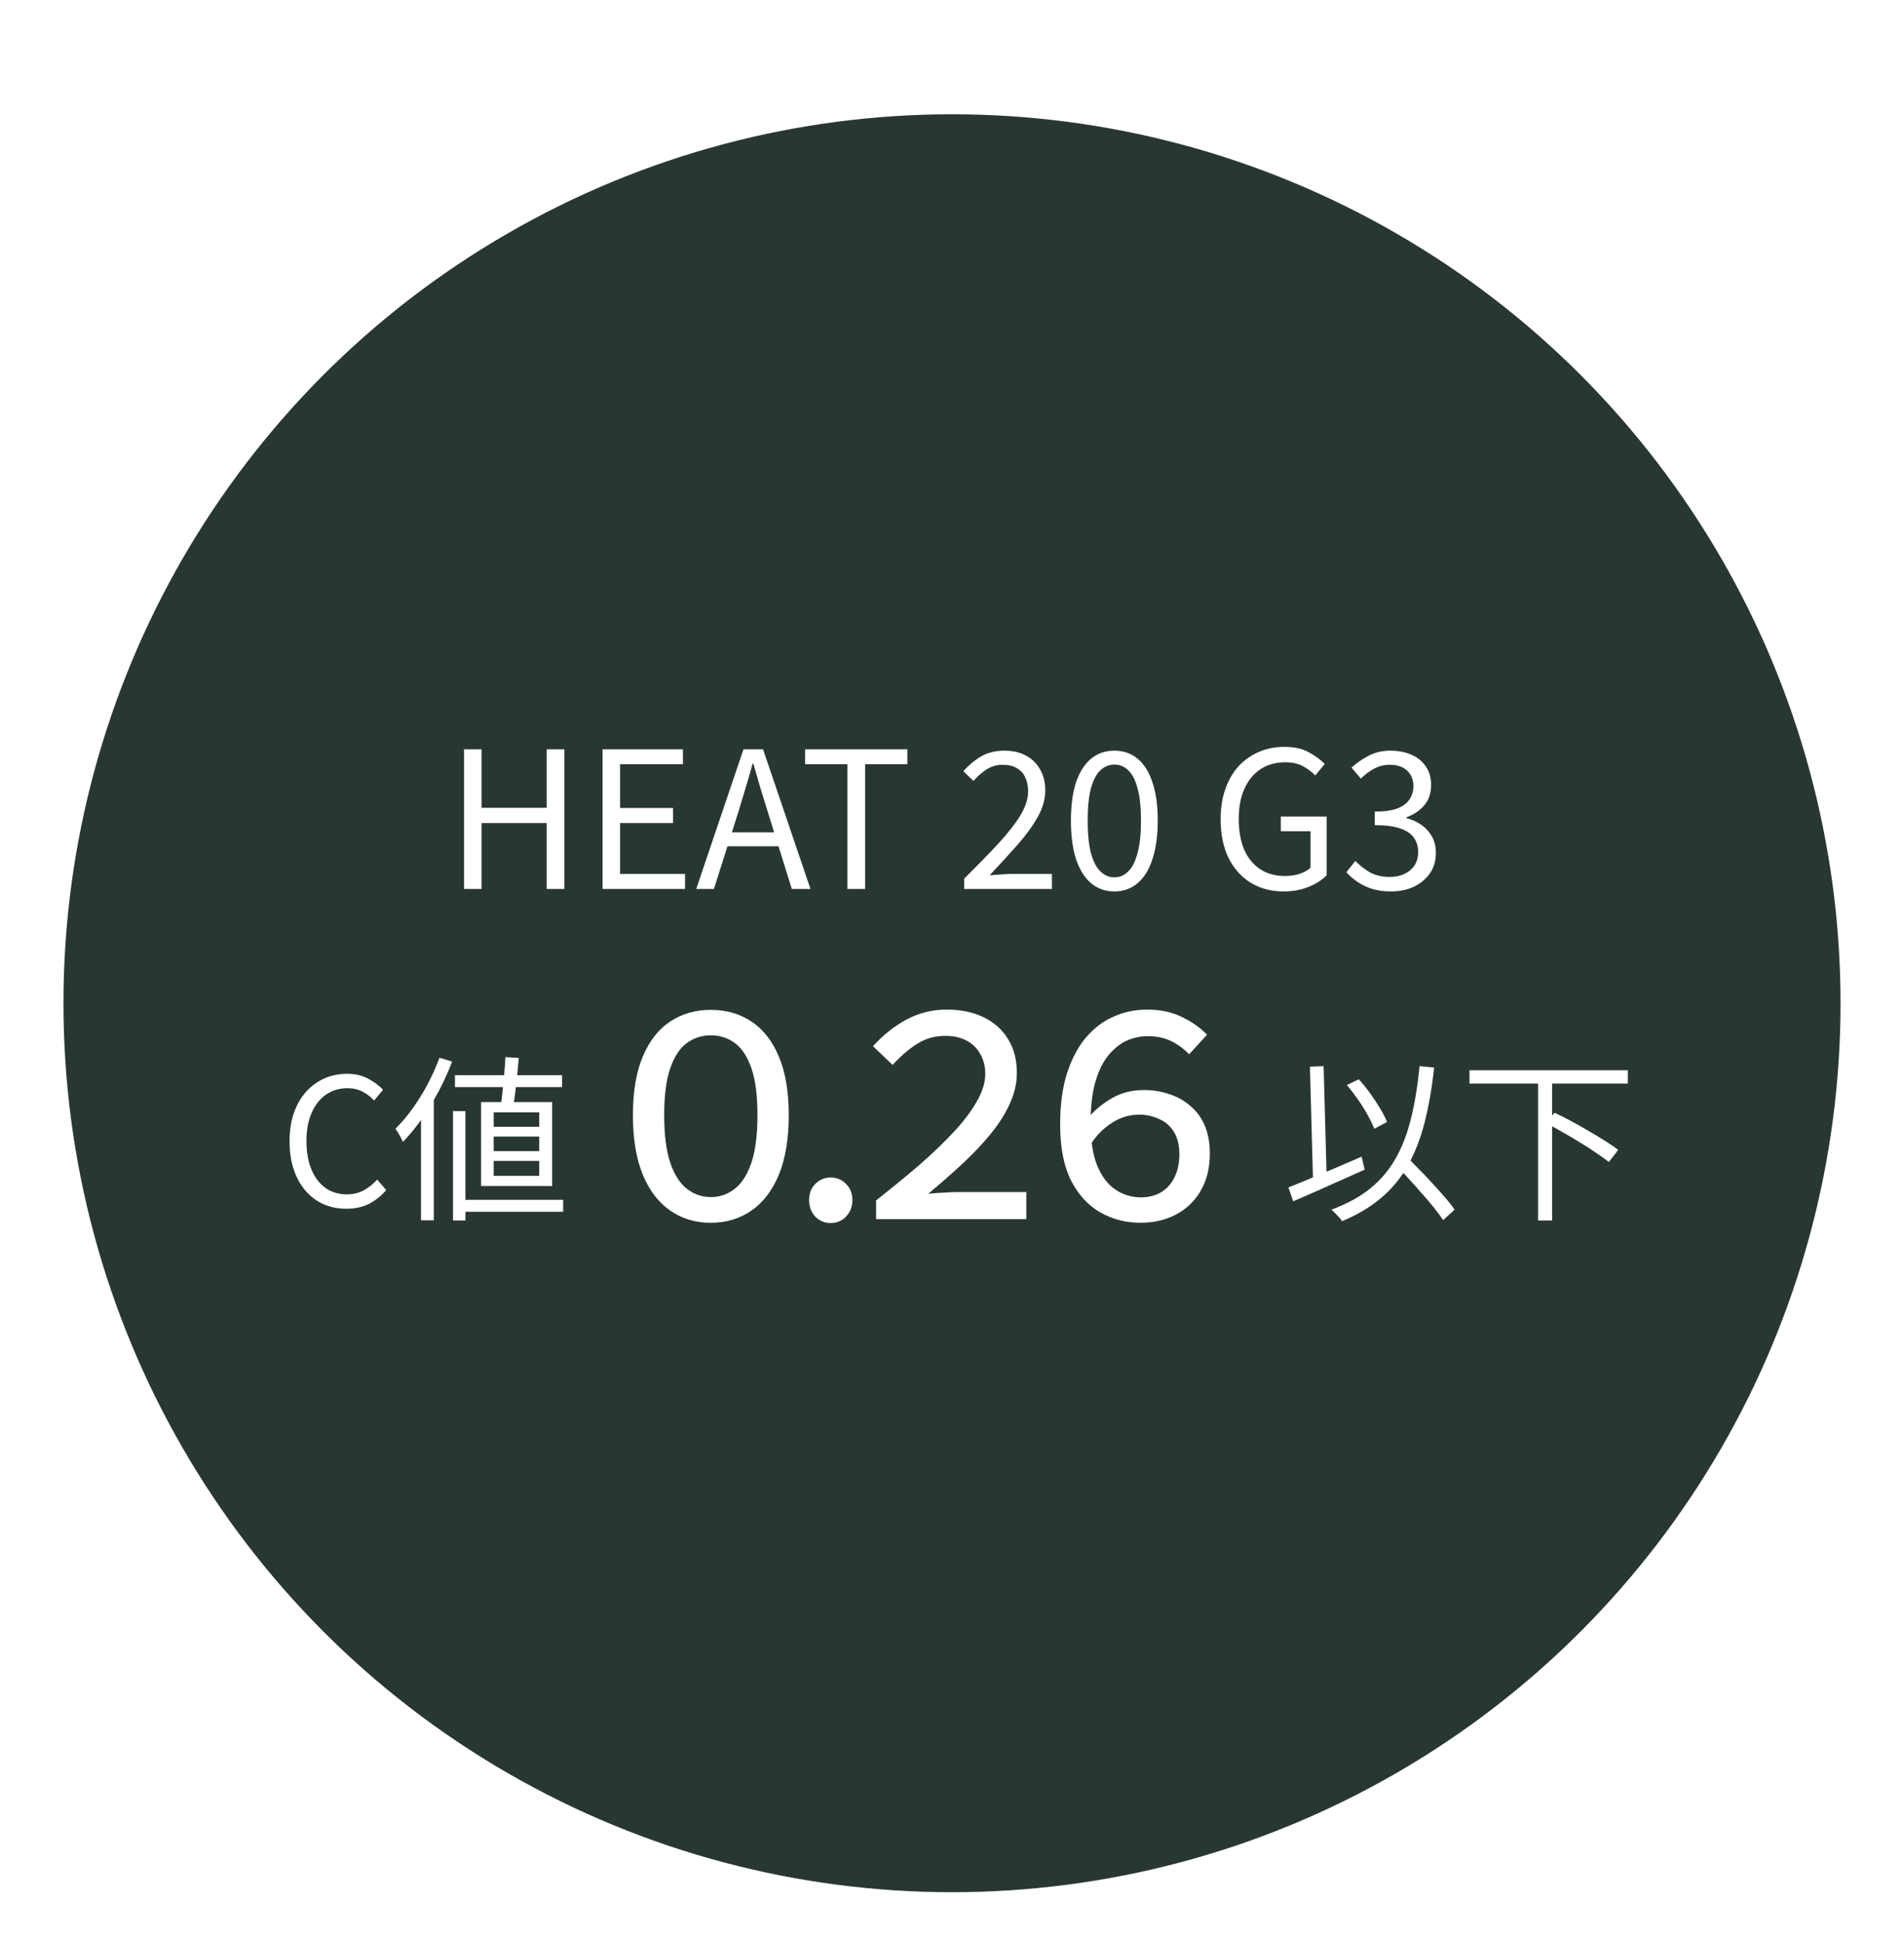
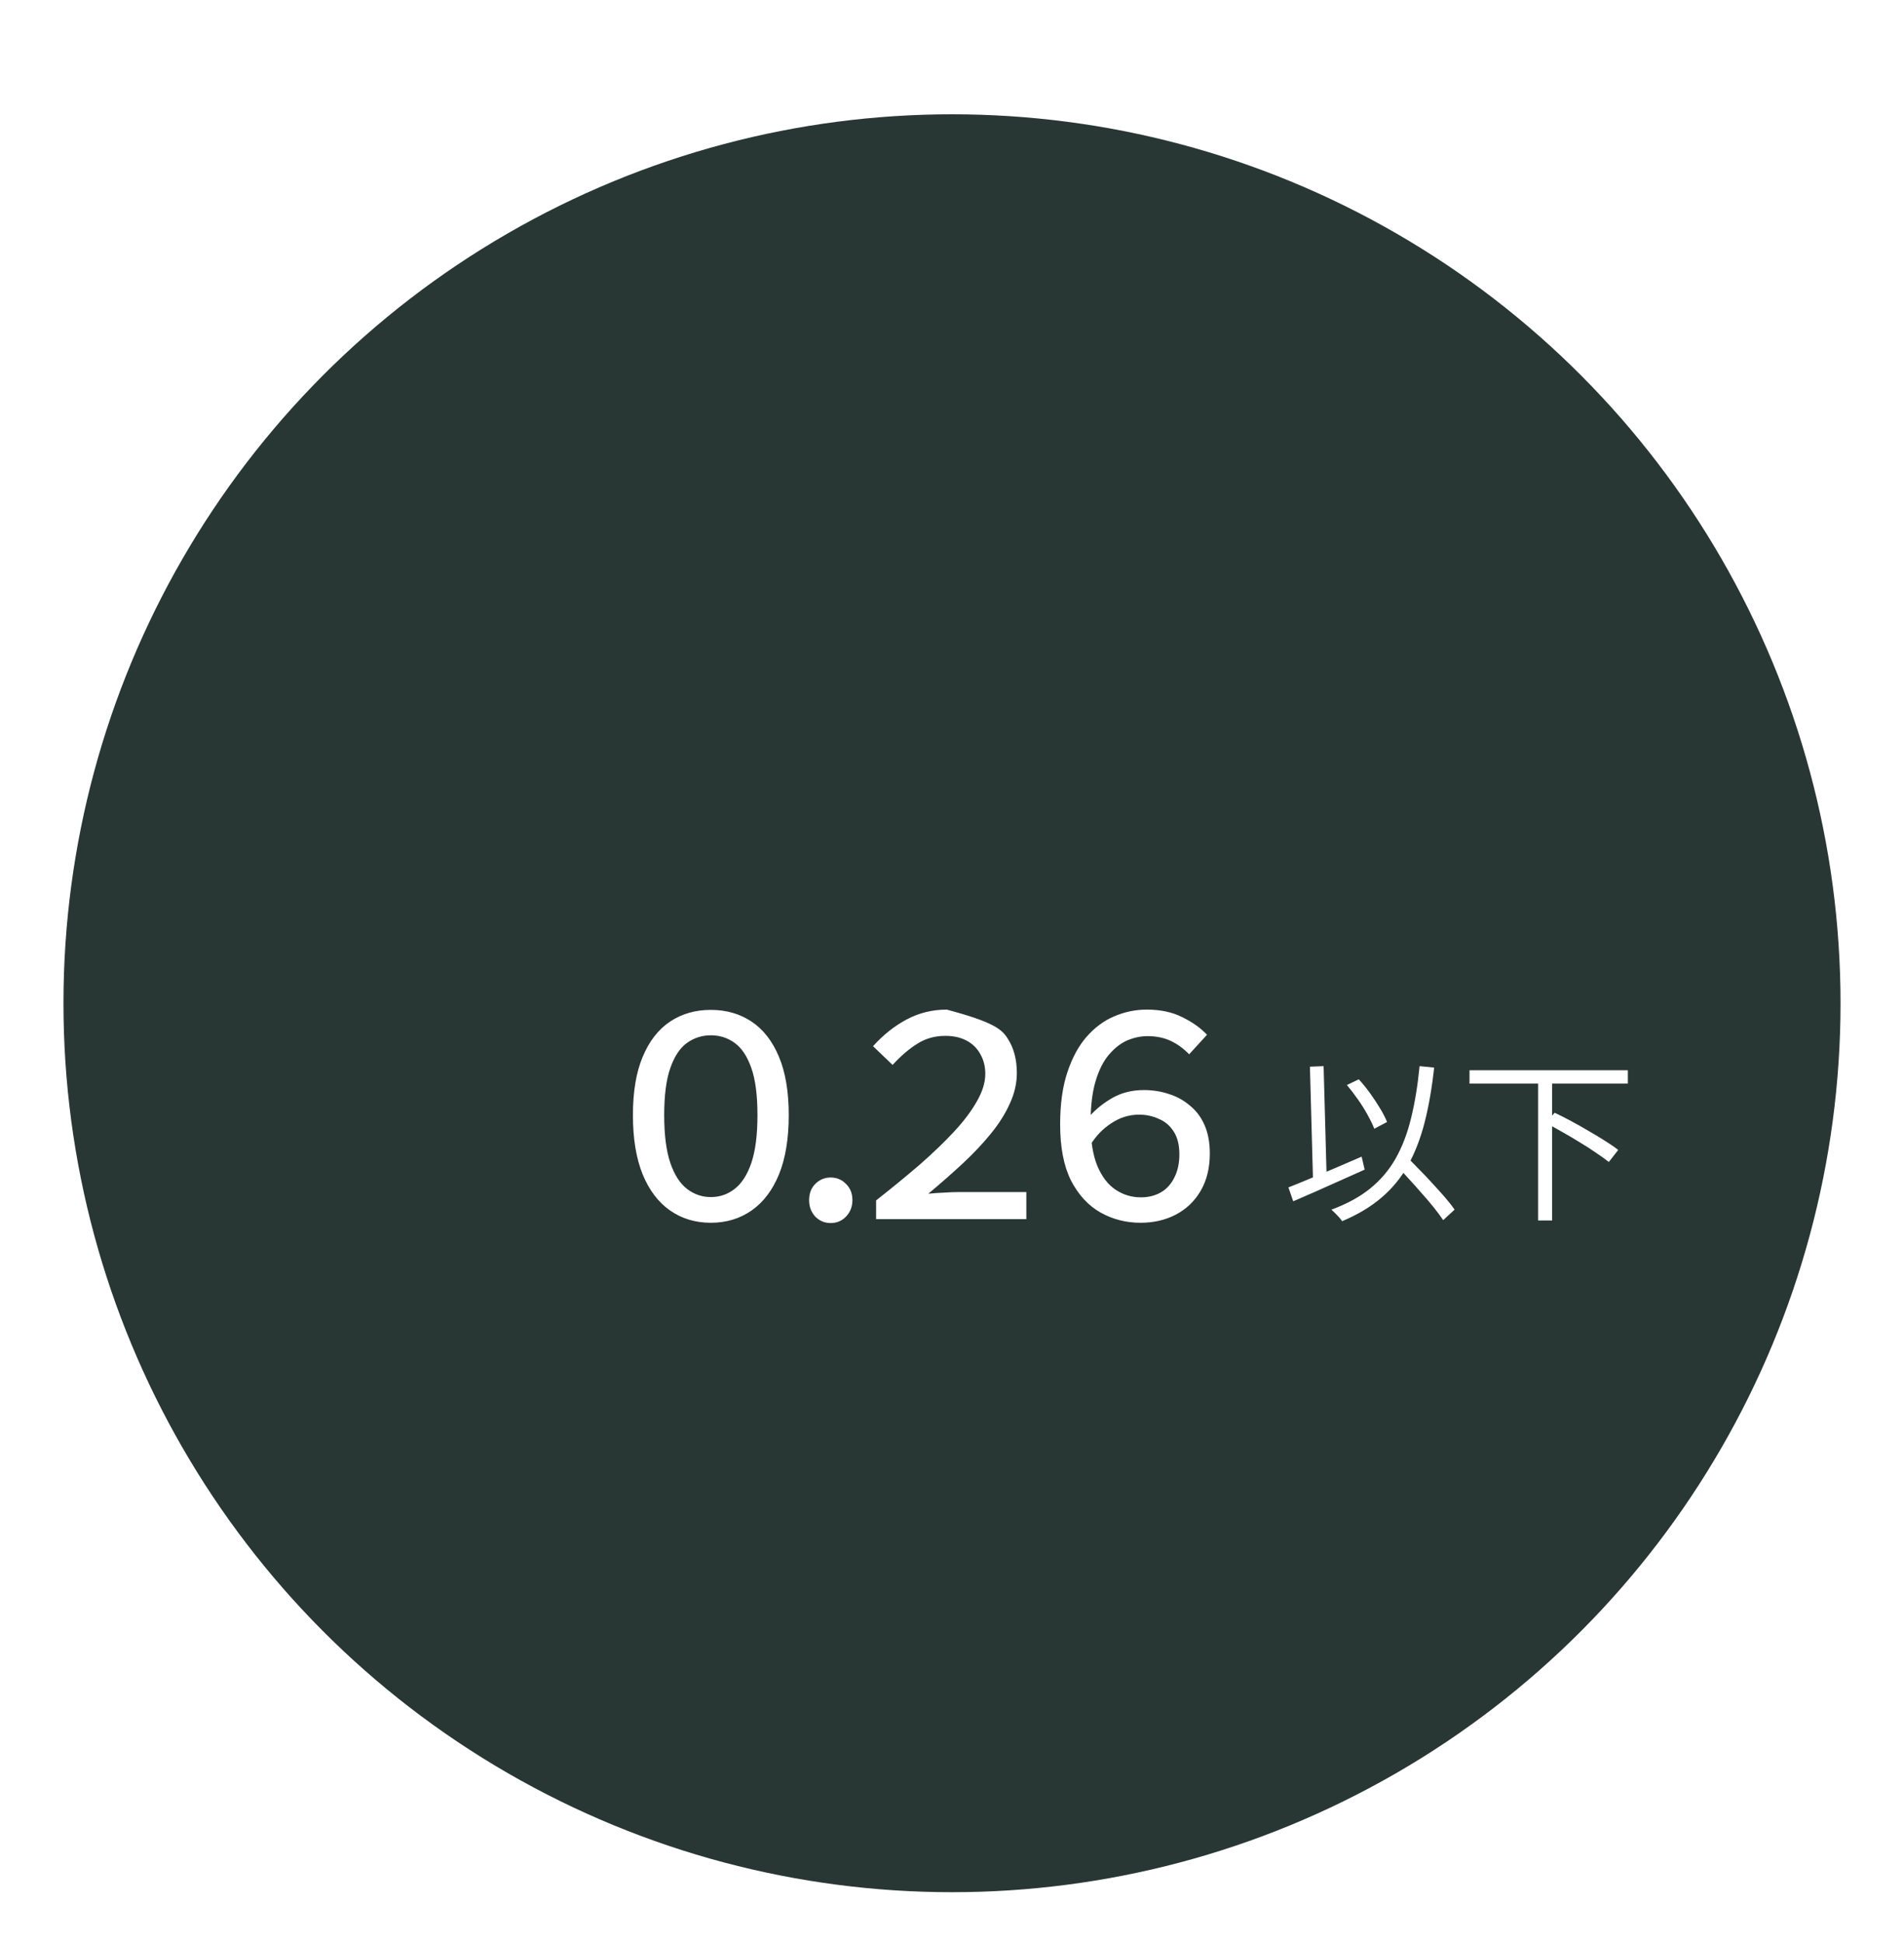
<svg xmlns="http://www.w3.org/2000/svg" width="150" height="153" viewBox="0 0 150 153" fill="none">
  <g filter="url(#filter0_d_1169_1942)">
    <circle cx="75" cy="75" r="70" fill="#293734" />
  </g>
-   <path d="M36.559 70V59.005H37.939V63.61H43.069V59.005H44.464V70H43.069V64.81H37.939V70H36.559ZM47.472 70V59.005H53.803V60.175H48.852V63.625H53.023V64.81H48.852V68.815H53.968V70H47.472ZM54.85 70L58.571 59.005H60.115L63.85 70H62.38L60.461 63.85C60.261 63.22 60.071 62.605 59.891 62.005C59.711 61.395 59.531 60.77 59.35 60.13H59.291C59.12 60.77 58.941 61.395 58.751 62.005C58.571 62.605 58.386 63.22 58.196 63.85L56.245 70H54.85ZM56.785 66.64V65.545H61.855V66.64H56.785ZM66.759 70V60.175H63.429V59.005H71.484V60.175H68.154V70H66.759ZM75.958 70V69.19C77.038 68.12 77.953 67.18 78.703 66.37C79.453 65.55 80.023 64.815 80.413 64.165C80.803 63.505 80.998 62.885 80.998 62.305C80.998 61.895 80.923 61.535 80.773 61.225C80.633 60.905 80.413 60.66 80.113 60.49C79.813 60.31 79.433 60.22 78.973 60.22C78.523 60.22 78.103 60.345 77.713 60.595C77.333 60.845 76.993 61.145 76.693 61.495L75.898 60.73C76.338 60.23 76.813 59.835 77.323 59.545C77.833 59.255 78.438 59.11 79.138 59.11C79.798 59.11 80.363 59.24 80.833 59.5C81.313 59.76 81.683 60.125 81.943 60.595C82.213 61.065 82.348 61.615 82.348 62.245C82.348 62.915 82.158 63.595 81.778 64.285C81.398 64.975 80.878 65.7 80.218 66.46C79.558 67.21 78.808 68.03 77.968 68.92C78.248 68.9 78.548 68.88 78.868 68.86C79.188 68.83 79.488 68.815 79.768 68.815H82.873V70H75.958ZM87.789 70.195C87.079 70.195 86.469 69.98 85.959 69.55C85.449 69.12 85.054 68.49 84.774 67.66C84.504 66.83 84.369 65.815 84.369 64.615C84.369 63.425 84.504 62.42 84.774 61.6C85.054 60.78 85.449 60.16 85.959 59.74C86.469 59.32 87.079 59.11 87.789 59.11C88.499 59.11 89.109 59.32 89.619 59.74C90.129 60.16 90.519 60.78 90.789 61.6C91.069 62.42 91.209 63.425 91.209 64.615C91.209 65.815 91.069 66.83 90.789 67.66C90.519 68.49 90.129 69.12 89.619 69.55C89.109 69.98 88.499 70.195 87.789 70.195ZM87.789 69.085C88.209 69.085 88.574 68.93 88.884 68.62C89.204 68.31 89.449 67.825 89.619 67.165C89.799 66.505 89.889 65.655 89.889 64.615C89.889 63.575 89.799 62.73 89.619 62.08C89.449 61.43 89.204 60.955 88.884 60.655C88.574 60.355 88.209 60.205 87.789 60.205C87.379 60.205 87.014 60.355 86.694 60.655C86.374 60.955 86.124 61.43 85.944 62.08C85.774 62.73 85.689 63.575 85.689 64.615C85.689 65.655 85.774 66.505 85.944 67.165C86.124 67.825 86.374 68.31 86.694 68.62C87.014 68.93 87.379 69.085 87.789 69.085ZM101.128 70.195C100.158 70.195 99.299 69.97 98.549 69.52C97.808 69.07 97.224 68.42 96.793 67.57C96.374 66.72 96.163 65.7 96.163 64.51C96.163 63.62 96.288 62.825 96.538 62.125C96.788 61.415 97.138 60.815 97.588 60.325C98.049 59.835 98.584 59.46 99.194 59.2C99.803 58.94 100.473 58.81 101.203 58.81C101.973 58.81 102.613 58.955 103.123 59.245C103.633 59.525 104.048 59.83 104.368 60.16L103.618 61.06C103.338 60.77 103.008 60.525 102.628 60.325C102.258 60.125 101.798 60.025 101.248 60.025C100.508 60.025 99.864 60.205 99.314 60.565C98.763 60.925 98.338 61.44 98.038 62.11C97.739 62.77 97.588 63.555 97.588 64.465C97.588 65.395 97.728 66.2 98.008 66.88C98.299 67.55 98.719 68.07 99.269 68.44C99.819 68.8 100.483 68.98 101.263 68.98C101.653 68.98 102.023 68.925 102.373 68.815C102.733 68.695 103.023 68.535 103.243 68.335V65.455H100.903V64.3H104.518V68.92C104.158 69.29 103.683 69.595 103.093 69.835C102.513 70.075 101.858 70.195 101.128 70.195ZM109.58 70.195C109.01 70.195 108.505 70.125 108.065 69.985C107.635 69.845 107.255 69.66 106.925 69.43C106.595 69.2 106.31 68.95 106.07 68.68L106.775 67.795C107.095 68.125 107.47 68.42 107.9 68.68C108.34 68.93 108.87 69.055 109.49 69.055C109.93 69.055 110.315 68.975 110.645 68.815C110.985 68.655 111.25 68.43 111.44 68.14C111.63 67.84 111.725 67.49 111.725 67.09C111.725 66.66 111.615 66.29 111.395 65.98C111.185 65.66 110.83 65.415 110.33 65.245C109.83 65.065 109.155 64.975 108.305 64.975V63.91C109.065 63.91 109.665 63.825 110.105 63.655C110.545 63.475 110.86 63.235 111.05 62.935C111.25 62.625 111.35 62.285 111.35 61.915C111.35 61.395 111.185 60.985 110.855 60.685C110.525 60.375 110.07 60.22 109.49 60.22C109.05 60.22 108.635 60.325 108.245 60.535C107.865 60.735 107.52 60.995 107.21 61.315L106.475 60.445C106.895 60.065 107.35 59.75 107.84 59.5C108.34 59.24 108.905 59.11 109.535 59.11C110.155 59.11 110.705 59.215 111.185 59.425C111.675 59.635 112.055 59.945 112.325 60.355C112.605 60.755 112.745 61.24 112.745 61.81C112.745 62.46 112.565 62.995 112.205 63.415C111.845 63.835 111.375 64.15 110.795 64.36V64.42C111.225 64.53 111.615 64.705 111.965 64.945C112.315 65.185 112.595 65.49 112.805 65.86C113.015 66.22 113.12 66.65 113.12 67.15C113.12 67.79 112.96 68.335 112.64 68.785C112.32 69.235 111.895 69.585 111.365 69.835C110.835 70.075 110.24 70.195 109.58 70.195Z" fill="white" />
-   <path d="M27.278 95.182C26.643 95.182 26.051 95.065 25.5 94.832C24.959 94.589 24.487 94.239 24.086 93.782C23.685 93.325 23.372 92.769 23.148 92.116C22.924 91.453 22.812 90.707 22.812 89.876C22.812 89.045 22.924 88.303 23.148 87.65C23.381 86.987 23.703 86.427 24.114 85.97C24.525 85.513 25.005 85.163 25.556 84.92C26.107 84.677 26.709 84.556 27.362 84.556C27.987 84.556 28.538 84.687 29.014 84.948C29.49 85.2 29.877 85.489 30.176 85.816L29.476 86.656C29.205 86.367 28.897 86.133 28.552 85.956C28.207 85.779 27.815 85.69 27.376 85.69C26.732 85.69 26.167 85.858 25.682 86.194C25.197 86.53 24.819 87.011 24.548 87.636C24.277 88.252 24.142 88.985 24.142 89.834C24.142 90.702 24.273 91.453 24.534 92.088C24.795 92.713 25.164 93.199 25.64 93.544C26.116 93.88 26.681 94.048 27.334 94.048C27.819 94.048 28.253 93.945 28.636 93.74C29.028 93.535 29.387 93.25 29.714 92.886L30.428 93.712C30.027 94.179 29.569 94.543 29.056 94.804C28.543 95.056 27.95 95.182 27.278 95.182ZM35.842 84.668H44.284V85.606H35.842V84.668ZM36.15 94.482H44.368V95.42H36.15V94.482ZM39.818 83.24L40.868 83.31C40.83 83.73 40.788 84.183 40.742 84.668C40.695 85.153 40.644 85.62 40.588 86.068C40.532 86.507 40.471 86.894 40.406 87.23H39.426C39.482 86.885 39.533 86.483 39.58 86.026C39.626 85.559 39.673 85.083 39.72 84.598C39.766 84.113 39.799 83.66 39.818 83.24ZM38.894 89.498V90.646H42.478V89.498H38.894ZM38.894 91.416V92.592H42.478V91.416H38.894ZM38.894 87.594V88.728H42.478V87.594H38.894ZM37.9 86.782H43.5V93.39H37.9V86.782ZM35.688 87.496H36.668V96.106H35.688V87.496ZM34.624 83.296L35.618 83.59C35.319 84.383 34.964 85.167 34.554 85.942C34.143 86.707 33.7 87.431 33.224 88.112C32.748 88.793 32.253 89.395 31.74 89.918C31.712 89.834 31.66 89.727 31.586 89.596C31.52 89.465 31.446 89.335 31.362 89.204C31.287 89.064 31.217 88.957 31.152 88.882C31.618 88.425 32.066 87.897 32.496 87.3C32.925 86.703 33.322 86.063 33.686 85.382C34.05 84.691 34.362 83.996 34.624 83.296ZM33.168 86.894L34.162 85.9L34.176 85.928V96.092H33.168V86.894Z" fill="white" />
-   <path d="M56 96.286C54.783 96.286 53.712 95.963 52.788 95.318C51.864 94.673 51.145 93.727 50.632 92.48C50.119 91.219 49.862 89.664 49.862 87.816C49.862 85.968 50.119 84.435 50.632 83.218C51.145 81.986 51.864 81.062 52.788 80.446C53.712 79.83 54.783 79.522 56 79.522C57.217 79.522 58.288 79.83 59.212 80.446C60.136 81.062 60.855 81.986 61.368 83.218C61.881 84.435 62.138 85.968 62.138 87.816C62.138 89.664 61.881 91.219 61.368 92.48C60.855 93.727 60.136 94.673 59.212 95.318C58.288 95.963 57.217 96.286 56 96.286ZM56 94.262C56.704 94.262 57.327 94.049 57.87 93.624C58.427 93.199 58.867 92.517 59.19 91.578C59.513 90.625 59.674 89.371 59.674 87.816C59.674 86.247 59.513 85.007 59.19 84.098C58.867 83.174 58.427 82.514 57.87 82.118C57.327 81.722 56.704 81.524 56 81.524C55.311 81.524 54.687 81.722 54.13 82.118C53.573 82.514 53.133 83.174 52.81 84.098C52.487 85.007 52.326 86.247 52.326 87.816C52.326 89.371 52.487 90.625 52.81 91.578C53.133 92.517 53.573 93.199 54.13 93.624C54.687 94.049 55.311 94.262 56 94.262ZM65.438 96.308C64.969 96.308 64.565 96.139 64.228 95.802C63.905 95.45 63.744 95.017 63.744 94.504C63.744 93.976 63.905 93.551 64.228 93.228C64.565 92.891 64.969 92.722 65.438 92.722C65.922 92.722 66.325 92.891 66.648 93.228C66.985 93.551 67.154 93.976 67.154 94.504C67.154 95.017 66.985 95.45 66.648 95.802C66.325 96.139 65.922 96.308 65.438 96.308ZM69.021 96V94.526C70.253 93.558 71.389 92.627 72.431 91.732C73.472 90.823 74.381 89.95 75.159 89.114C75.936 88.278 76.537 87.479 76.963 86.716C77.403 85.953 77.623 85.235 77.623 84.56C77.623 83.973 77.491 83.453 77.227 82.998C76.977 82.543 76.618 82.191 76.149 81.942C75.679 81.693 75.122 81.568 74.477 81.568C73.655 81.568 72.922 81.773 72.277 82.184C71.631 82.58 70.979 83.137 70.319 83.856L68.779 82.382C69.585 81.487 70.473 80.783 71.441 80.27C72.409 79.757 73.457 79.5 74.587 79.5C75.687 79.5 76.647 79.698 77.469 80.094C78.305 80.49 78.95 81.062 79.405 81.81C79.874 82.543 80.109 83.438 80.109 84.494C80.109 85.301 79.925 86.1 79.559 86.892C79.207 87.684 78.708 88.476 78.063 89.268C77.432 90.045 76.691 90.83 75.841 91.622C75.005 92.399 74.103 93.191 73.135 93.998C73.575 93.954 74 93.925 74.411 93.91C74.821 93.881 75.232 93.866 75.643 93.866H80.857V96H69.021ZM89.855 96.286C88.711 96.286 87.655 96.015 86.687 95.472C85.733 94.929 84.963 94.093 84.377 92.964C83.805 91.82 83.519 90.346 83.519 88.542C83.519 86.943 83.709 85.572 84.091 84.428C84.472 83.284 84.978 82.353 85.609 81.634C86.254 80.901 86.98 80.365 87.787 80.028C88.608 79.676 89.459 79.5 90.339 79.5C91.424 79.5 92.355 79.698 93.133 80.094C93.925 80.475 94.577 80.937 95.091 81.48L93.683 83.02C93.243 82.565 92.759 82.213 92.231 81.964C91.703 81.715 91.094 81.59 90.405 81.59C89.877 81.59 89.349 81.7 88.821 81.92C88.307 82.14 87.823 82.514 87.369 83.042C86.929 83.555 86.577 84.252 86.313 85.132C86.049 86.012 85.917 87.112 85.917 88.432C85.917 89.811 86.093 90.933 86.445 91.798C86.811 92.663 87.295 93.294 87.897 93.69C88.498 94.086 89.158 94.284 89.877 94.284C90.478 94.284 91.006 94.152 91.461 93.888C91.915 93.624 92.267 93.235 92.517 92.722C92.781 92.209 92.913 91.6 92.913 90.896C92.913 90.163 92.766 89.569 92.473 89.114C92.179 88.645 91.783 88.307 91.285 88.102C90.801 87.882 90.287 87.772 89.745 87.772C88.953 87.772 88.219 87.999 87.545 88.454C86.87 88.894 86.32 89.466 85.895 90.17L85.829 87.904C86.357 87.317 86.973 86.826 87.677 86.43C88.395 86.034 89.209 85.836 90.119 85.836C90.808 85.836 91.461 85.939 92.077 86.144C92.693 86.335 93.243 86.635 93.727 87.046C94.225 87.442 94.614 87.955 94.893 88.586C95.171 89.217 95.311 89.965 95.311 90.83C95.311 91.974 95.069 92.957 94.585 93.778C94.115 94.585 93.463 95.208 92.627 95.648C91.805 96.073 90.881 96.286 89.855 96.286Z" fill="white" />
+   <path d="M56 96.286C54.783 96.286 53.712 95.963 52.788 95.318C51.864 94.673 51.145 93.727 50.632 92.48C50.119 91.219 49.862 89.664 49.862 87.816C49.862 85.968 50.119 84.435 50.632 83.218C51.145 81.986 51.864 81.062 52.788 80.446C53.712 79.83 54.783 79.522 56 79.522C57.217 79.522 58.288 79.83 59.212 80.446C60.136 81.062 60.855 81.986 61.368 83.218C61.881 84.435 62.138 85.968 62.138 87.816C62.138 89.664 61.881 91.219 61.368 92.48C60.855 93.727 60.136 94.673 59.212 95.318C58.288 95.963 57.217 96.286 56 96.286ZM56 94.262C56.704 94.262 57.327 94.049 57.87 93.624C58.427 93.199 58.867 92.517 59.19 91.578C59.513 90.625 59.674 89.371 59.674 87.816C59.674 86.247 59.513 85.007 59.19 84.098C58.867 83.174 58.427 82.514 57.87 82.118C57.327 81.722 56.704 81.524 56 81.524C55.311 81.524 54.687 81.722 54.13 82.118C53.573 82.514 53.133 83.174 52.81 84.098C52.487 85.007 52.326 86.247 52.326 87.816C52.326 89.371 52.487 90.625 52.81 91.578C53.133 92.517 53.573 93.199 54.13 93.624C54.687 94.049 55.311 94.262 56 94.262ZM65.438 96.308C64.969 96.308 64.565 96.139 64.228 95.802C63.905 95.45 63.744 95.017 63.744 94.504C63.744 93.976 63.905 93.551 64.228 93.228C64.565 92.891 64.969 92.722 65.438 92.722C65.922 92.722 66.325 92.891 66.648 93.228C66.985 93.551 67.154 93.976 67.154 94.504C67.154 95.017 66.985 95.45 66.648 95.802C66.325 96.139 65.922 96.308 65.438 96.308ZM69.021 96V94.526C70.253 93.558 71.389 92.627 72.431 91.732C73.472 90.823 74.381 89.95 75.159 89.114C75.936 88.278 76.537 87.479 76.963 86.716C77.403 85.953 77.623 85.235 77.623 84.56C77.623 83.973 77.491 83.453 77.227 82.998C76.977 82.543 76.618 82.191 76.149 81.942C75.679 81.693 75.122 81.568 74.477 81.568C73.655 81.568 72.922 81.773 72.277 82.184C71.631 82.58 70.979 83.137 70.319 83.856L68.779 82.382C69.585 81.487 70.473 80.783 71.441 80.27C72.409 79.757 73.457 79.5 74.587 79.5C78.305 80.49 78.95 81.062 79.405 81.81C79.874 82.543 80.109 83.438 80.109 84.494C80.109 85.301 79.925 86.1 79.559 86.892C79.207 87.684 78.708 88.476 78.063 89.268C77.432 90.045 76.691 90.83 75.841 91.622C75.005 92.399 74.103 93.191 73.135 93.998C73.575 93.954 74 93.925 74.411 93.91C74.821 93.881 75.232 93.866 75.643 93.866H80.857V96H69.021ZM89.855 96.286C88.711 96.286 87.655 96.015 86.687 95.472C85.733 94.929 84.963 94.093 84.377 92.964C83.805 91.82 83.519 90.346 83.519 88.542C83.519 86.943 83.709 85.572 84.091 84.428C84.472 83.284 84.978 82.353 85.609 81.634C86.254 80.901 86.98 80.365 87.787 80.028C88.608 79.676 89.459 79.5 90.339 79.5C91.424 79.5 92.355 79.698 93.133 80.094C93.925 80.475 94.577 80.937 95.091 81.48L93.683 83.02C93.243 82.565 92.759 82.213 92.231 81.964C91.703 81.715 91.094 81.59 90.405 81.59C89.877 81.59 89.349 81.7 88.821 81.92C88.307 82.14 87.823 82.514 87.369 83.042C86.929 83.555 86.577 84.252 86.313 85.132C86.049 86.012 85.917 87.112 85.917 88.432C85.917 89.811 86.093 90.933 86.445 91.798C86.811 92.663 87.295 93.294 87.897 93.69C88.498 94.086 89.158 94.284 89.877 94.284C90.478 94.284 91.006 94.152 91.461 93.888C91.915 93.624 92.267 93.235 92.517 92.722C92.781 92.209 92.913 91.6 92.913 90.896C92.913 90.163 92.766 89.569 92.473 89.114C92.179 88.645 91.783 88.307 91.285 88.102C90.801 87.882 90.287 87.772 89.745 87.772C88.953 87.772 88.219 87.999 87.545 88.454C86.87 88.894 86.32 89.466 85.895 90.17L85.829 87.904C86.357 87.317 86.973 86.826 87.677 86.43C88.395 86.034 89.209 85.836 90.119 85.836C90.808 85.836 91.461 85.939 92.077 86.144C92.693 86.335 93.243 86.635 93.727 87.046C94.225 87.442 94.614 87.955 94.893 88.586C95.171 89.217 95.311 89.965 95.311 90.83C95.311 91.974 95.069 92.957 94.585 93.778C94.115 94.585 93.463 95.208 92.627 95.648C91.805 96.073 90.881 96.286 89.855 96.286Z" fill="white" />
  <path d="M106.11 85.438L107.048 84.99C107.356 85.326 107.655 85.695 107.944 86.096C108.233 86.497 108.495 86.894 108.728 87.286C108.961 87.669 109.143 88.023 109.274 88.35L108.266 88.882C108.145 88.565 107.972 88.205 107.748 87.804C107.524 87.393 107.267 86.983 106.978 86.572C106.689 86.161 106.399 85.783 106.11 85.438ZM101.504 93.502C101.98 93.315 102.531 93.091 103.156 92.83C103.791 92.569 104.458 92.289 105.158 91.99C105.867 91.682 106.572 91.379 107.272 91.08L107.51 92.102C106.866 92.391 106.208 92.685 105.536 92.984C104.864 93.283 104.215 93.572 103.59 93.852C102.965 94.123 102.395 94.37 101.882 94.594L101.504 93.502ZM109.904 91.668L110.716 90.968C111.043 91.304 111.388 91.659 111.752 92.032C112.125 92.405 112.489 92.788 112.844 93.18C113.199 93.563 113.53 93.931 113.838 94.286C114.146 94.641 114.398 94.963 114.594 95.252L113.698 96.078C113.502 95.789 113.259 95.462 112.97 95.098C112.681 94.734 112.359 94.356 112.004 93.964C111.659 93.563 111.304 93.166 110.94 92.774C110.585 92.373 110.24 92.004 109.904 91.668ZM111.836 83.954L112.984 84.066C112.807 85.69 112.555 87.137 112.228 88.406C111.901 89.675 111.463 90.8 110.912 91.78C110.371 92.751 109.675 93.595 108.826 94.314C107.986 95.033 106.955 95.649 105.732 96.162C105.685 96.087 105.611 95.989 105.508 95.868C105.405 95.756 105.298 95.644 105.186 95.532C105.074 95.42 104.976 95.327 104.892 95.252C106.105 94.804 107.118 94.253 107.93 93.6C108.751 92.937 109.423 92.149 109.946 91.234C110.469 90.31 110.875 89.251 111.164 88.056C111.463 86.852 111.687 85.485 111.836 83.954ZM103.198 83.996L104.276 83.954L104.528 93.208L103.45 93.25L103.198 83.996ZM115.77 84.276H128.244V85.326H115.77V84.276ZM121.174 85.102H122.28V96.106H121.174V85.102ZM121.776 88.42L122.476 87.622C122.896 87.818 123.339 88.042 123.806 88.294C124.273 88.546 124.735 88.807 125.192 89.078C125.649 89.339 126.074 89.596 126.466 89.848C126.867 90.1 127.208 90.333 127.488 90.548L126.746 91.5C126.475 91.285 126.144 91.047 125.752 90.786C125.369 90.515 124.949 90.245 124.492 89.974C124.044 89.694 123.587 89.423 123.12 89.162C122.653 88.891 122.205 88.644 121.776 88.42Z" fill="white" />
  <defs>
    <filter id="filter0_d_1169_1942" x="1" y="5" width="148" height="148" filterUnits="userSpaceOnUse" color-interpolation-filters="sRGB">
      <feFlood flood-opacity="0" result="BackgroundImageFix" />
      <feColorMatrix in="SourceAlpha" type="matrix" values="0 0 0 0 0 0 0 0 0 0 0 0 0 0 0 0 0 0 127 0" result="hardAlpha" />
      <feOffset dy="4" />
      <feGaussianBlur stdDeviation="2" />
      <feComposite in2="hardAlpha" operator="out" />
      <feColorMatrix type="matrix" values="0 0 0 0 0 0 0 0 0 0 0 0 0 0 0 0 0 0 0.25 0" />
      <feBlend mode="normal" in2="BackgroundImageFix" result="effect1_dropShadow_1169_1942" />
      <feBlend mode="normal" in="SourceGraphic" in2="effect1_dropShadow_1169_1942" result="shape" />
    </filter>
  </defs>
</svg>